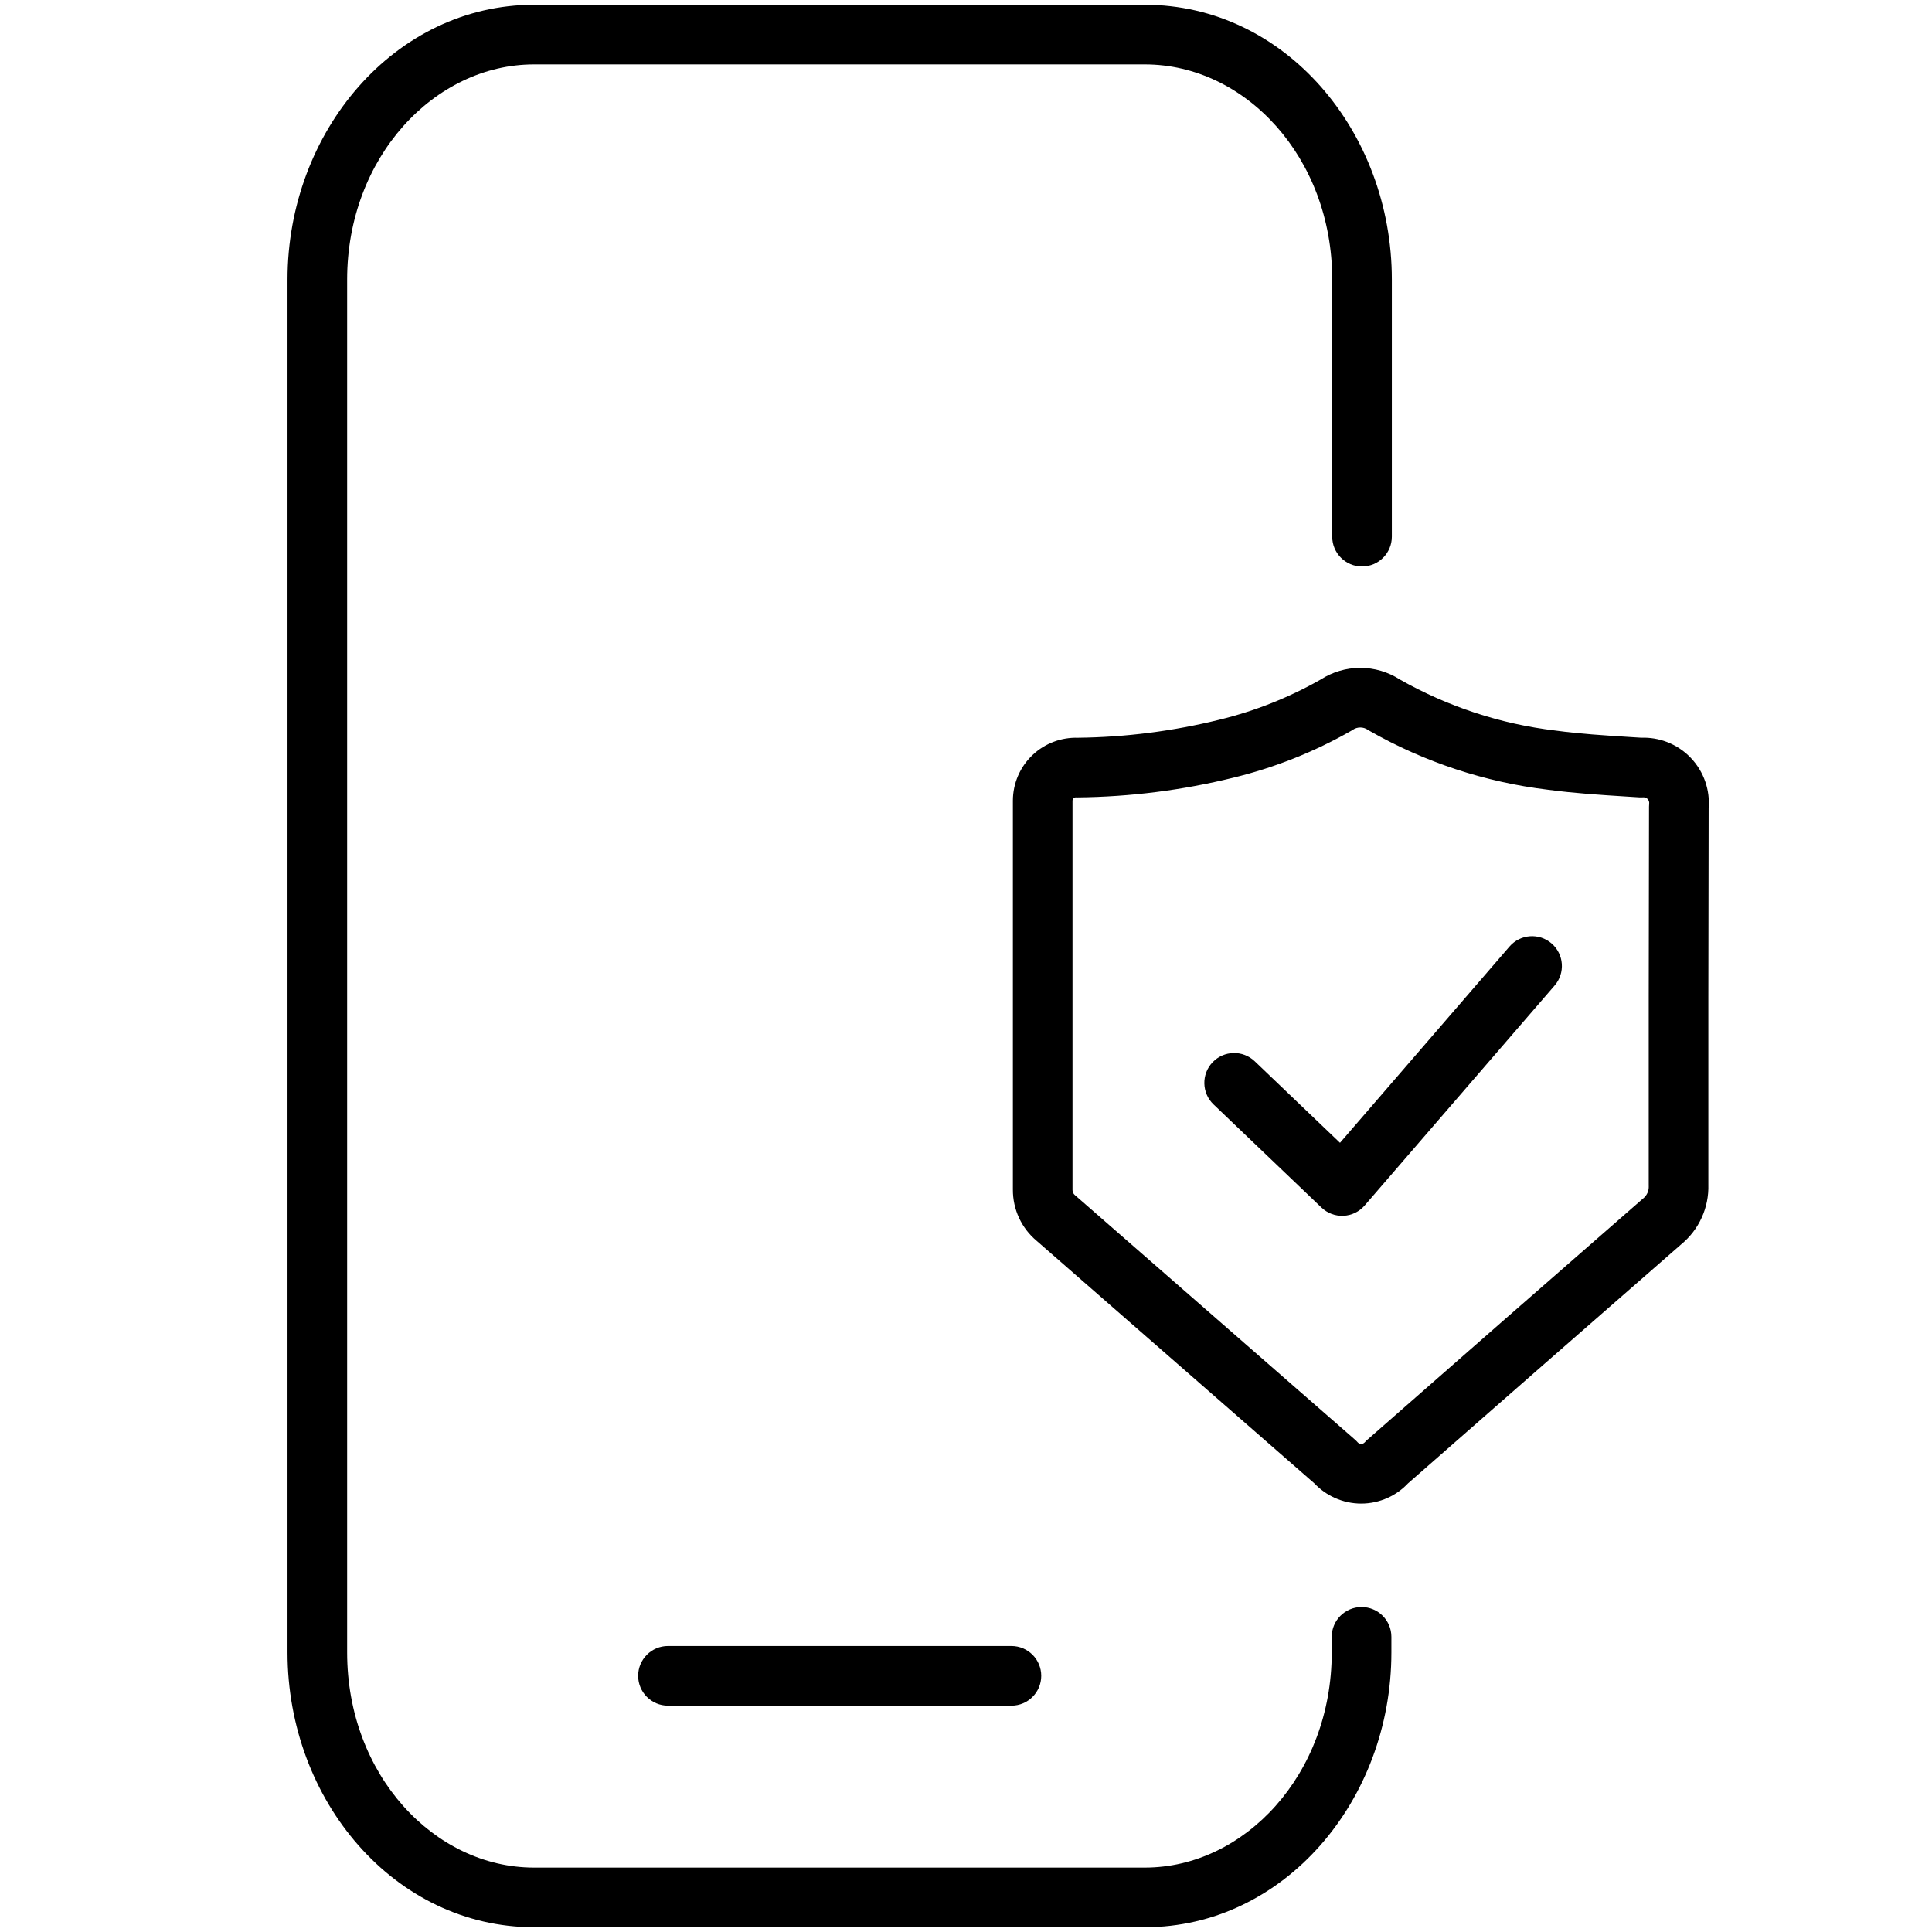
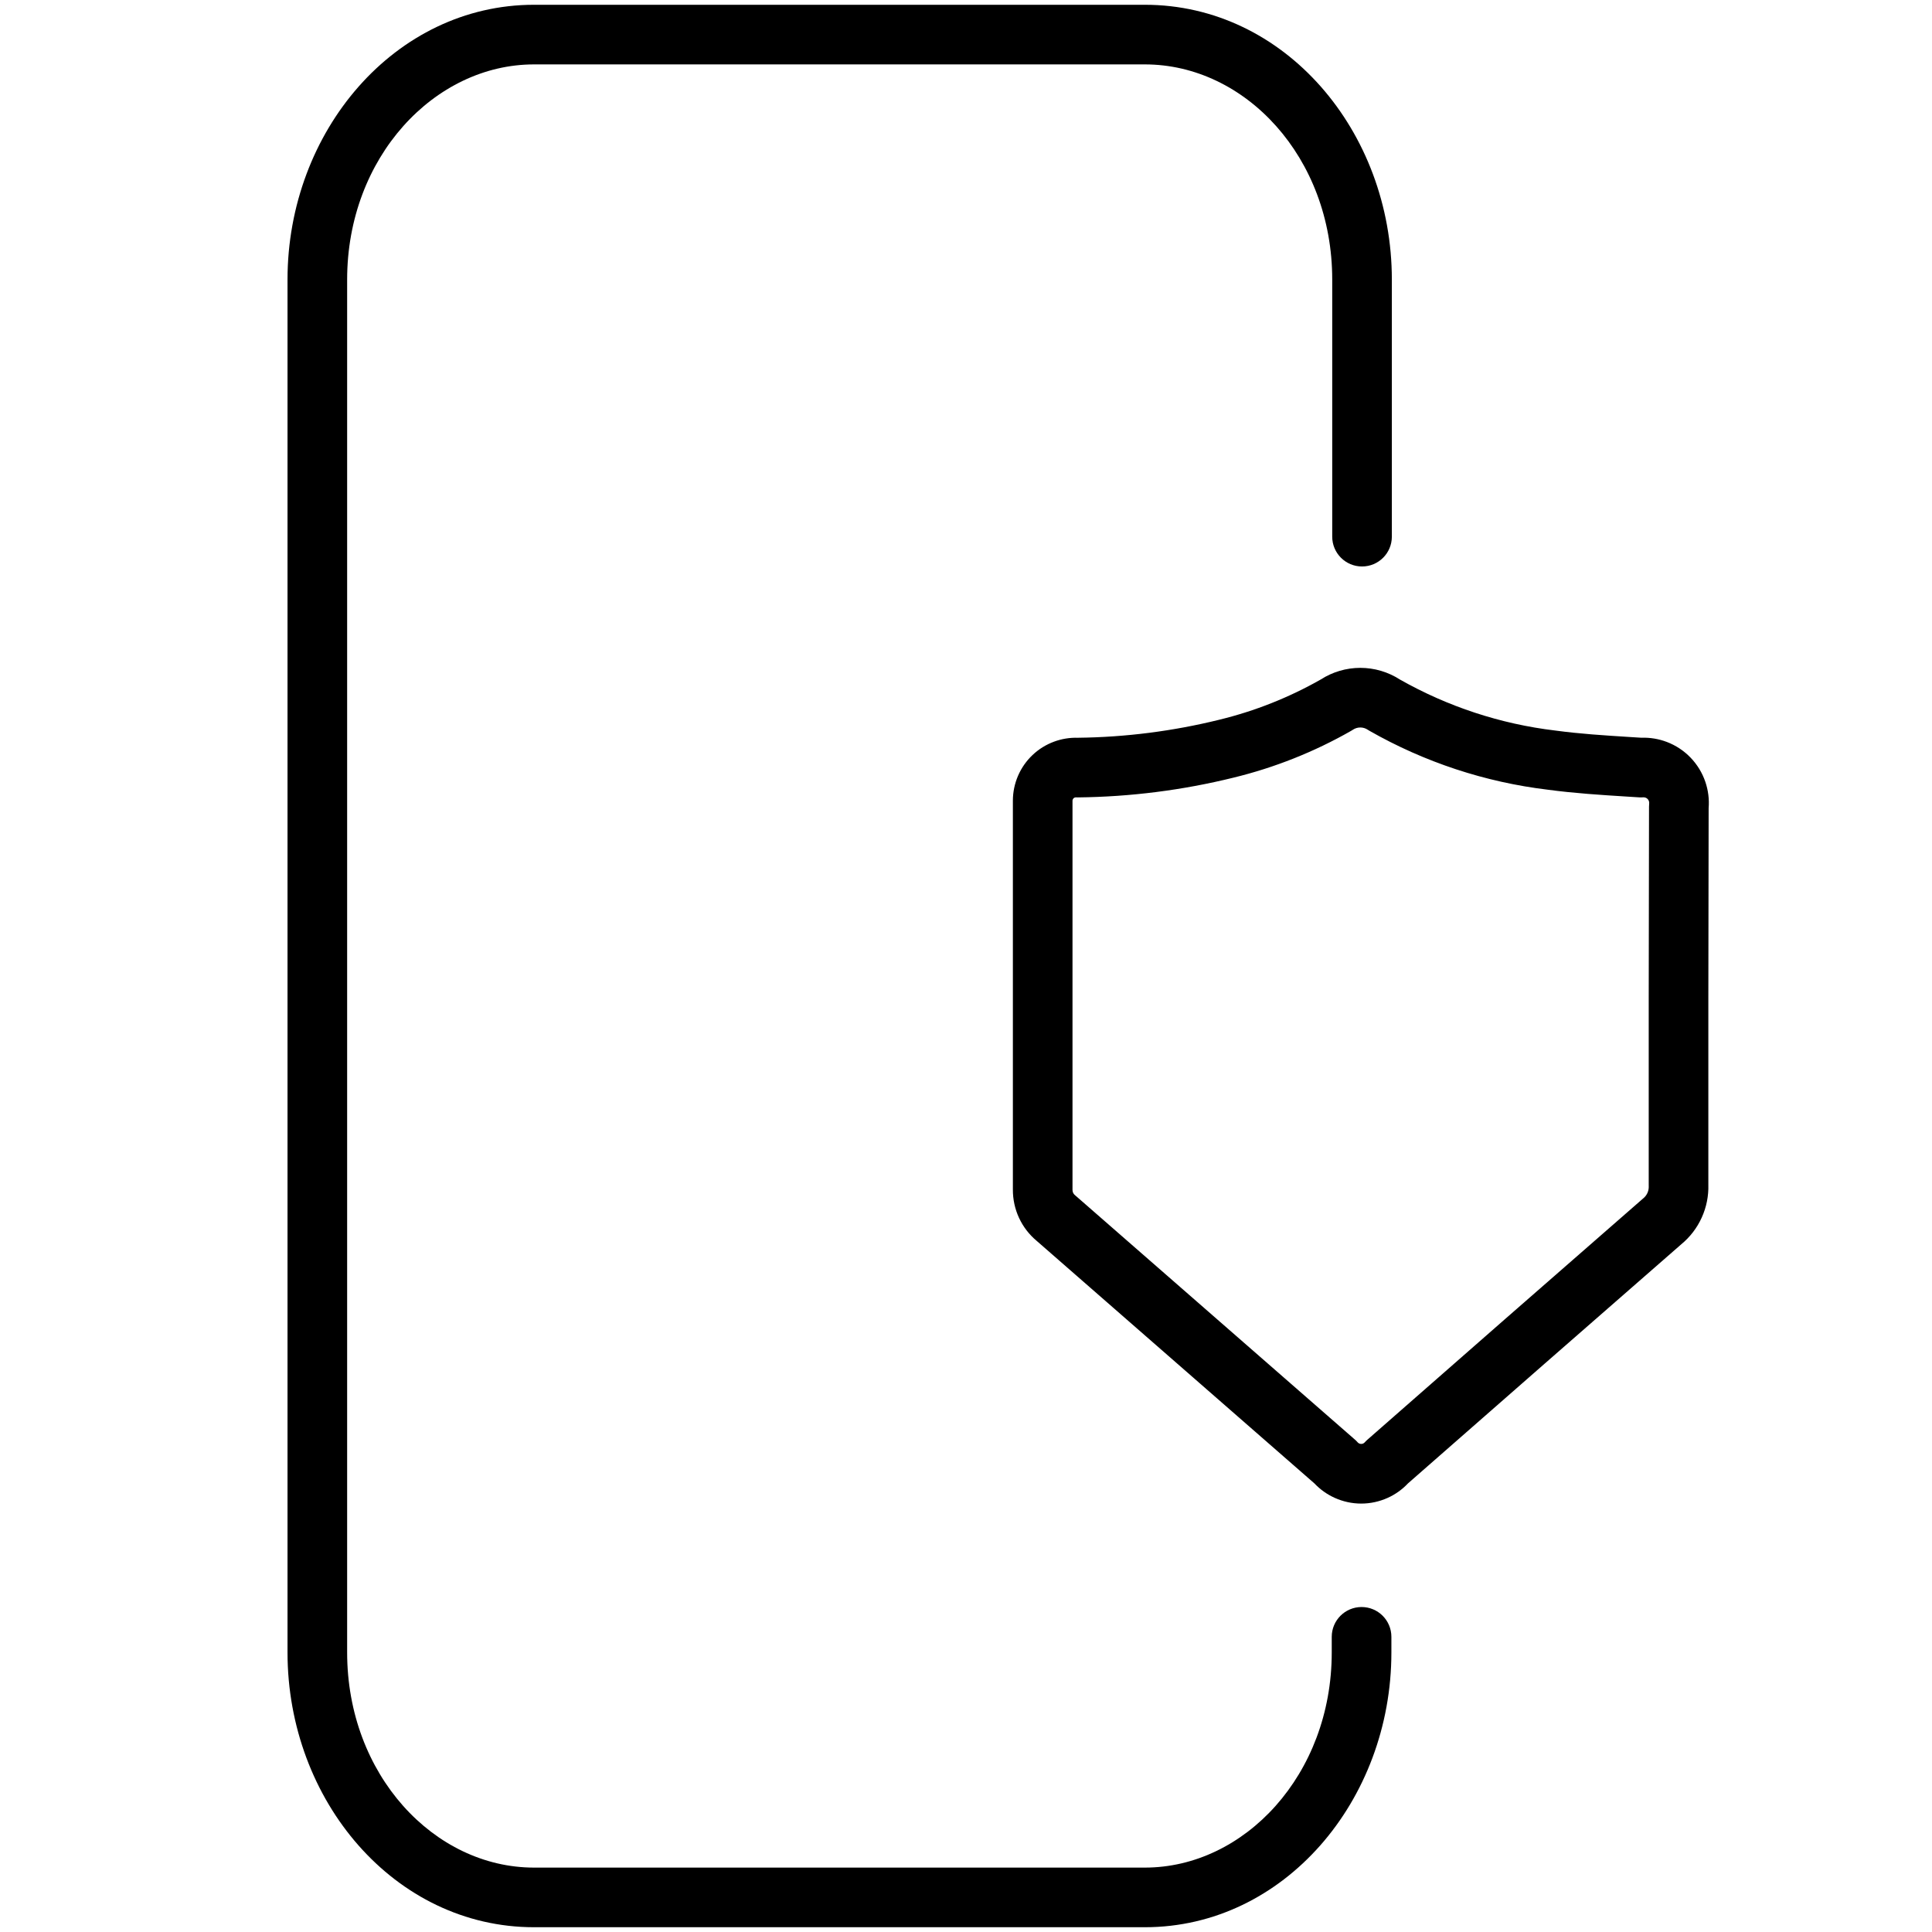
<svg xmlns="http://www.w3.org/2000/svg" width="72" height="72" viewBox="0 0 72 72" fill="none">
  <path fill-rule="evenodd" clip-rule="evenodd" d="M10.715 10.418C10.715 4.895 14.72 0.178 19.901 0.178H42.666C47.878 0.178 51.87 4.894 51.87 10.418V20C51.87 20.614 51.373 21.111 50.759 21.111C50.146 21.111 49.648 20.614 49.648 20V10.418C49.648 5.861 46.405 2.4 42.666 2.4H19.901C16.194 2.4 12.937 5.861 12.937 10.418V61.582C12.937 66.14 16.181 69.6 19.901 69.6H42.666C46.374 69.6 49.63 66.139 49.63 61.582V61C49.63 60.386 50.128 59.889 50.742 59.889C51.355 59.889 51.853 60.386 51.853 61V61.582C51.853 67.105 47.847 71.822 42.666 71.822H19.901C14.706 71.822 10.715 67.104 10.715 61.582V10.418Z" fill="black" />
-   <path fill-rule="evenodd" clip-rule="evenodd" d="M23.782 62.453C23.782 61.84 24.28 61.342 24.893 61.342H37.693C38.307 61.342 38.804 61.84 38.804 62.453C38.804 63.067 38.307 63.565 37.693 63.565H24.893C24.28 63.565 23.782 63.067 23.782 62.453Z" fill="black" />
  <path fill-rule="evenodd" clip-rule="evenodd" d="M50.695 27.111C50.597 27.111 50.501 27.14 50.419 27.195C50.397 27.209 50.375 27.223 50.353 27.236C48.98 28.02 47.504 28.607 45.967 28.981C44.069 29.449 42.123 29.696 40.168 29.717C40.146 29.717 40.123 29.717 40.101 29.716C40.084 29.715 40.067 29.717 40.051 29.723C40.035 29.729 40.021 29.738 40.008 29.75C39.996 29.762 39.986 29.776 39.98 29.791C39.973 29.807 39.969 29.823 39.969 29.84V44.336L39.969 44.346C39.969 44.383 39.977 44.419 39.992 44.453C40.008 44.486 40.031 44.516 40.059 44.539C40.067 44.546 40.075 44.552 40.083 44.559C43.551 47.591 47.022 50.621 50.493 53.649C50.53 53.681 50.564 53.715 50.596 53.752C50.613 53.77 50.633 53.785 50.656 53.796C50.679 53.806 50.703 53.811 50.728 53.811C50.753 53.811 50.778 53.806 50.8 53.796C50.823 53.785 50.843 53.77 50.86 53.752C50.891 53.716 50.925 53.683 50.961 53.652C54.371 50.659 57.786 47.671 61.208 44.686C61.218 44.677 61.228 44.668 61.239 44.66C61.306 44.606 61.359 44.537 61.395 44.458C61.43 44.38 61.447 44.294 61.444 44.208C61.443 44.201 61.443 44.193 61.443 44.185C61.443 44.178 61.443 44.171 61.443 44.164V37.179L61.454 30.063C61.454 30.023 61.456 29.984 61.46 29.945C61.464 29.915 61.46 29.884 61.45 29.855C61.44 29.826 61.424 29.799 61.403 29.777C61.382 29.755 61.356 29.738 61.327 29.727C61.298 29.716 61.268 29.712 61.237 29.714C61.186 29.718 61.135 29.718 61.084 29.715C60.922 29.704 60.759 29.694 60.595 29.684C59.656 29.625 58.671 29.563 57.688 29.431C55.347 29.15 53.086 28.404 51.038 27.236C51.015 27.223 50.993 27.209 50.971 27.195C50.889 27.14 50.793 27.111 50.695 27.111ZM49.222 25.322C49.661 25.04 50.172 24.889 50.695 24.889C51.217 24.889 51.728 25.039 52.167 25.322C53.953 26.334 55.922 26.982 57.96 27.225L57.977 27.227C58.877 27.349 59.775 27.405 60.719 27.465C60.866 27.474 61.014 27.483 61.163 27.493C61.489 27.481 61.815 27.535 62.12 27.651C62.453 27.778 62.754 27.977 63.001 28.233C63.249 28.49 63.437 28.797 63.552 29.134C63.66 29.45 63.703 29.785 63.676 30.116L63.665 37.183L63.665 44.145C63.678 44.569 63.594 44.989 63.419 45.375C63.244 45.762 62.982 46.103 62.655 46.372C59.255 49.339 55.86 52.309 52.471 55.282C52.257 55.509 52 55.693 51.715 55.821C51.405 55.961 51.068 56.034 50.728 56.034C50.388 56.034 50.052 55.961 49.742 55.821C49.457 55.693 49.2 55.51 48.986 55.284C45.533 52.271 42.081 49.257 38.631 46.241C38.354 46.009 38.131 45.719 37.978 45.391C37.824 45.06 37.745 44.698 37.747 44.332V29.834C37.748 29.516 37.814 29.202 37.939 28.911C38.065 28.619 38.249 28.356 38.479 28.138C38.709 27.919 38.982 27.75 39.279 27.64C39.565 27.534 39.868 27.485 40.172 27.494C41.947 27.474 43.713 27.248 45.437 26.823L45.44 26.822C46.765 26.5 48.037 25.995 49.222 25.322Z" fill="black" />
-   <path fill-rule="evenodd" clip-rule="evenodd" d="M57.822 35.159C58.287 35.56 58.338 36.262 57.937 36.726L50.856 44.926C50.657 45.156 50.373 45.295 50.069 45.309C49.764 45.324 49.468 45.213 49.248 45.003L45.225 41.158C44.782 40.734 44.766 40.031 45.19 39.587C45.614 39.143 46.317 39.127 46.761 39.551L49.938 42.589L56.255 35.274C56.657 34.809 57.358 34.758 57.822 35.159Z" fill="black" />
</svg>